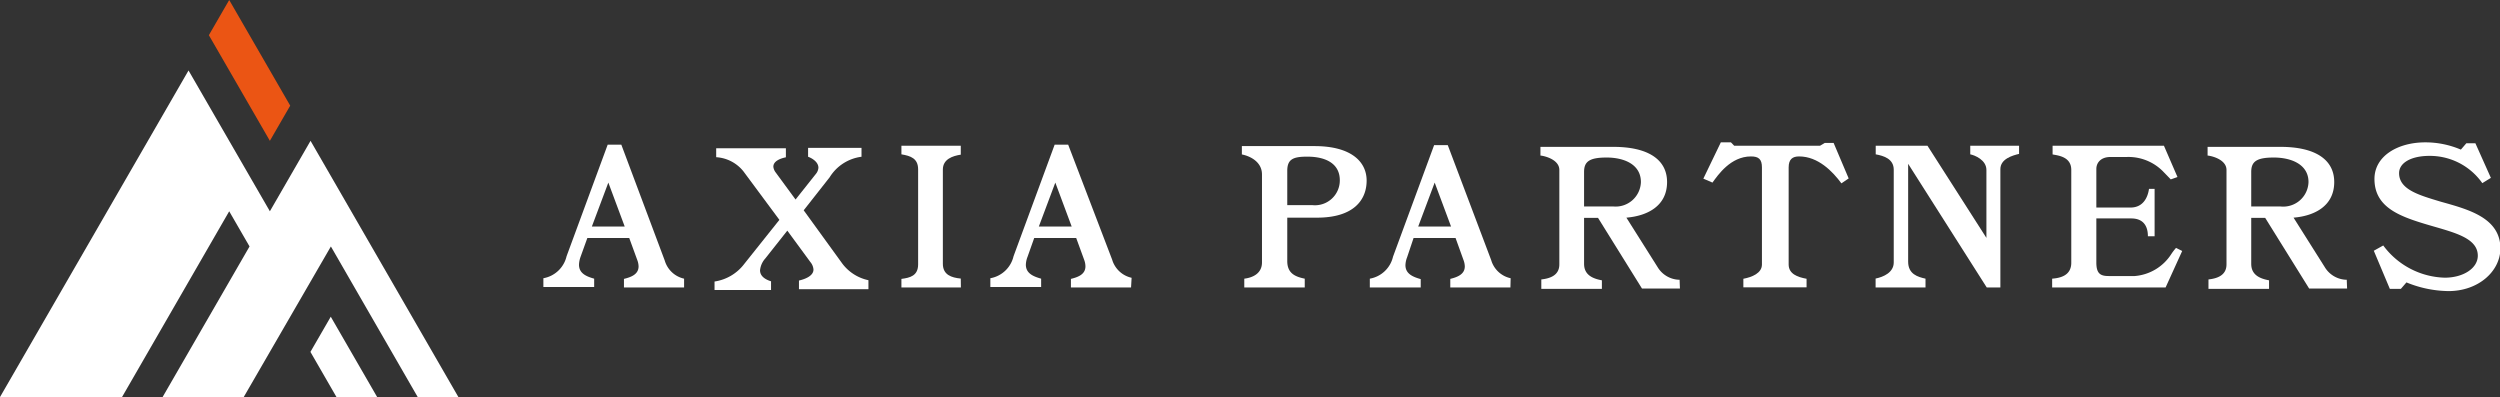
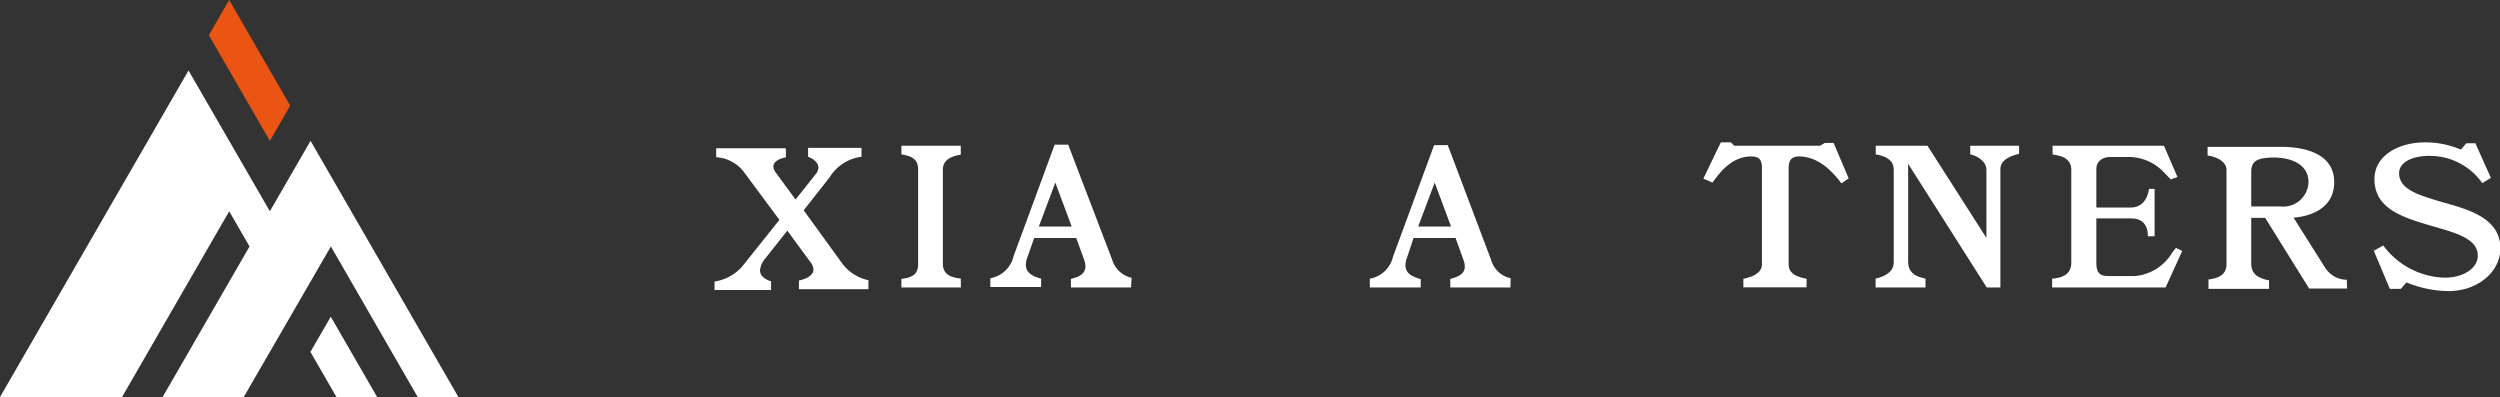
<svg xmlns="http://www.w3.org/2000/svg" width="227.42" height="36.12" viewBox="0 0 227.42 36.12">
  <rect x="0" y="0" width="227.42" height="36.12" fill="#333333" stroke="none" />
  <defs>
    <style>.cls-1{fill:#fff;}.cls-2{fill:#eb5514;}</style>
  </defs>
  <g id="レイヤー_2" data-name="レイヤー 2">
    <g id="レイヤー_1-2" data-name="レイヤー 1">
-       <path class="cls-1" d="M62.23,26.15H56.76v-.78c.65-.16,1.33-.41,1.33-1.14a1.76,1.76,0,0,0-.12-.58l-.73-2H53.43l-.62,1.72a2.39,2.39,0,0,0-.14.71c0,.79.67,1.07,1.38,1.27v.76H49.43v-.8a2.64,2.64,0,0,0,2.11-2l3.74-10.15h1.24L60.47,23.7a2.37,2.37,0,0,0,1.76,1.65Zm-5.4-5.54-1.49-4-1.5,4Z" />
      <path class="cls-1" d="M79,26.31H72.68v-.79c.53-.12,1.32-.41,1.32-1a1.19,1.19,0,0,0-.28-.68l-2.1-2.86-2,2.53a1.87,1.87,0,0,0-.48,1.08c0,.51.43.82,1,1v.79H65v-.77a4.16,4.16,0,0,0,2.71-1.61l3.19-4-3.27-4.41a3.44,3.44,0,0,0-2.48-1.29v-.81h6.34v.82c-.51.1-1.14.35-1.14.85a1,1,0,0,0,.2.51l1.82,2.48,1.85-2.33a1,1,0,0,0,.23-.56c0-.5-.53-.85-.94-1v-.81h4.86v.81a4,4,0,0,0-2.9,1.87l-2.36,3,3.45,4.76A4,4,0,0,0,79,25.49Z" />
      <path class="cls-1" d="M87.41,26.15H82v-.78c.78-.1,1.52-.28,1.52-1.32V15.41c0-1-.68-1.23-1.52-1.37v-.78h5.4v.81c-.74.11-1.63.41-1.63,1.35V24c0,1,.78,1.26,1.63,1.34Z" />
      <path class="cls-1" d="M102.89,26.15H97.42v-.78c.65-.16,1.32-.41,1.32-1.14a1.72,1.72,0,0,0-.11-.58l-.73-2H94.08l-.61,1.72a2.15,2.15,0,0,0-.15.71c0,.79.68,1.07,1.39,1.27v.76H90.09v-.8a2.64,2.64,0,0,0,2.11-2l3.74-10.15h1.23l4,10.46a2.38,2.38,0,0,0,1.77,1.65Zm-5.4-5.54-1.49-4-1.5,4Z" />
-       <path class="cls-1" d="M119.81,19.8H117.1v3.95c0,1.11.71,1.42,1.59,1.6v.8h-5.5v-.8c.67-.08,1.61-.41,1.61-1.48v-8c0-1.19-1.15-1.69-1.83-1.82v-.76h6.61c3.29,0,4.74,1.39,4.74,3.14S123.15,19.8,119.81,19.8Zm-.89-5.55c-1.27,0-1.82.22-1.82,1.29v3.12h2.28a2.26,2.26,0,0,0,2.5-2.26C121.88,14.88,120.6,14.25,118.92,14.25Z" />
      <path class="cls-1" d="M137.4,26.15h-5.47v-.78c.64-.16,1.32-.41,1.32-1.14a1.76,1.76,0,0,0-.12-.58l-.72-2h-3.82L128,23.41a2.15,2.15,0,0,0-.15.71c0,.79.68,1.07,1.39,1.27v.76h-4.63v-.8a2.63,2.63,0,0,0,2.11-2l3.74-10.15h1.24l3.95,10.46a2.36,2.36,0,0,0,1.77,1.65ZM132,20.61l-1.49-4-1.5,4Z" />
-       <path class="cls-1" d="M152.82,26.25h-3.45l-4-6.43H144.1V24c0,1,.76,1.34,1.62,1.5v.78h-5.51v-.86c.71-.08,1.64-.32,1.64-1.37V15.46c0-.91-1.24-1.26-1.72-1.31v-.79h6.63c3.19,0,4.89,1.17,4.89,3.2,0,2.23-1.87,3.09-3.7,3.24l2.84,4.5a2.37,2.37,0,0,0,2,1.15Zm-6.67-11.92c-1.57,0-2.05.37-2.05,1.31v3.14h2.64a2.3,2.3,0,0,0,2.53-2.22C149.27,14.94,147.72,14.33,146.15,14.33Z" />
      <path class="cls-1" d="M168.17,16.23l-.66.45c-.79-1.07-2.11-2.45-3.85-2.45-.59,0-.95.25-.95,1v8.83c0,.86.81,1.15,1.63,1.3v.78h-5.75v-.78c.79-.15,1.69-.51,1.69-1.3V15.23c0-.75-.3-1-1-1-1.85,0-3,1.69-3.5,2.38l-.83-.36,1.59-3.3h.92l.3.31h7.8L166,13h.8Z" />
      <path class="cls-1" d="M183.67,14c-.59.14-1.7.45-1.7,1.39V26.15h-1.24L173.58,14.9v8.9c0,1.14.87,1.39,1.58,1.55v.8h-4.54v-.81c.72-.15,1.65-.55,1.65-1.47V15.44c0-1-.93-1.27-1.64-1.4v-.78h4.71l5.36,8.38V15.46c0-.91-1.06-1.34-1.47-1.42v-.78h4.44Z" />
      <path class="cls-1" d="M198.51,22.83,197,26.15H186.68v-.8c.71-.06,1.74-.26,1.74-1.45V15.46c0-1.19-1.16-1.31-1.7-1.41v-.79h10.13l1.23,2.84-.61.22-.61-.63a4.42,4.42,0,0,0-3.37-1.41H192c-.92,0-1.3.55-1.3,1.09v3.51h3.11c1.1,0,1.56-.85,1.68-1.7H196v4.31h-.61c0-.86-.36-1.62-1.52-1.62H190.7v4c0,1,.35,1.24,1.11,1.24h2.39a4.36,4.36,0,0,0,3.32-2,4.91,4.91,0,0,1,.43-.56Z" />
      <path class="cls-1" d="M213.51,26.25h-3.45l-4-6.43h-1.27V24c0,1,.76,1.34,1.62,1.5v.78H200.9v-.86c.71-.08,1.64-.32,1.64-1.37V15.46c0-.91-1.24-1.26-1.72-1.31v-.79h6.63c3.19,0,4.89,1.17,4.89,3.2,0,2.23-1.87,3.09-3.7,3.24l2.84,4.5a2.37,2.37,0,0,0,2,1.15Zm-6.67-11.92c-1.57,0-2.05.37-2.05,1.31v3.14h2.64A2.3,2.3,0,0,0,210,16.56C210,14.94,208.41,14.33,206.84,14.33Z" />
      <path class="cls-1" d="M222.74,26.48a10.35,10.35,0,0,1-3.83-.79l-.51.59h-1l-1.46-3.47.86-.48a7.19,7.19,0,0,0,5.6,2.93c1.67,0,3-.85,3-2,0-1.72-2.44-2.17-4.84-2.9S216,18.79,216,16.28c0-2.11,2.16-3.33,4.61-3.33a8.2,8.2,0,0,1,3.25.66l.5-.58h.82l1.41,3.15-.78.48A5.82,5.82,0,0,0,221,14.18c-1.66,0-2.76.63-2.76,1.57,0,1.49,1.8,2,3.8,2.6,2.54.71,5.42,1.47,5.42,4.28C227.42,24.74,225.4,26.48,222.74,26.48Z" />
      <polygon class="cls-2" points="24.55 12.81 26.4 9.61 20.85 0 19 3.2 19 3.2 24.55 12.81" />
      <polygon class="cls-1" points="30.1 28.83 30.09 28.81 28.24 32.01 28.25 32.03 30.61 36.12 34.31 36.12 30.1 28.83" />
      <polygon class="cls-1" points="28.25 12.81 24.55 19.22 17.15 6.41 0 36.12 11.1 36.12 20.85 19.22 22.7 22.42 14.79 36.12 22.17 36.12 30.1 22.42 38 36.12 41.7 36.12 28.25 12.81" />
    </g>
  </g>
</svg>